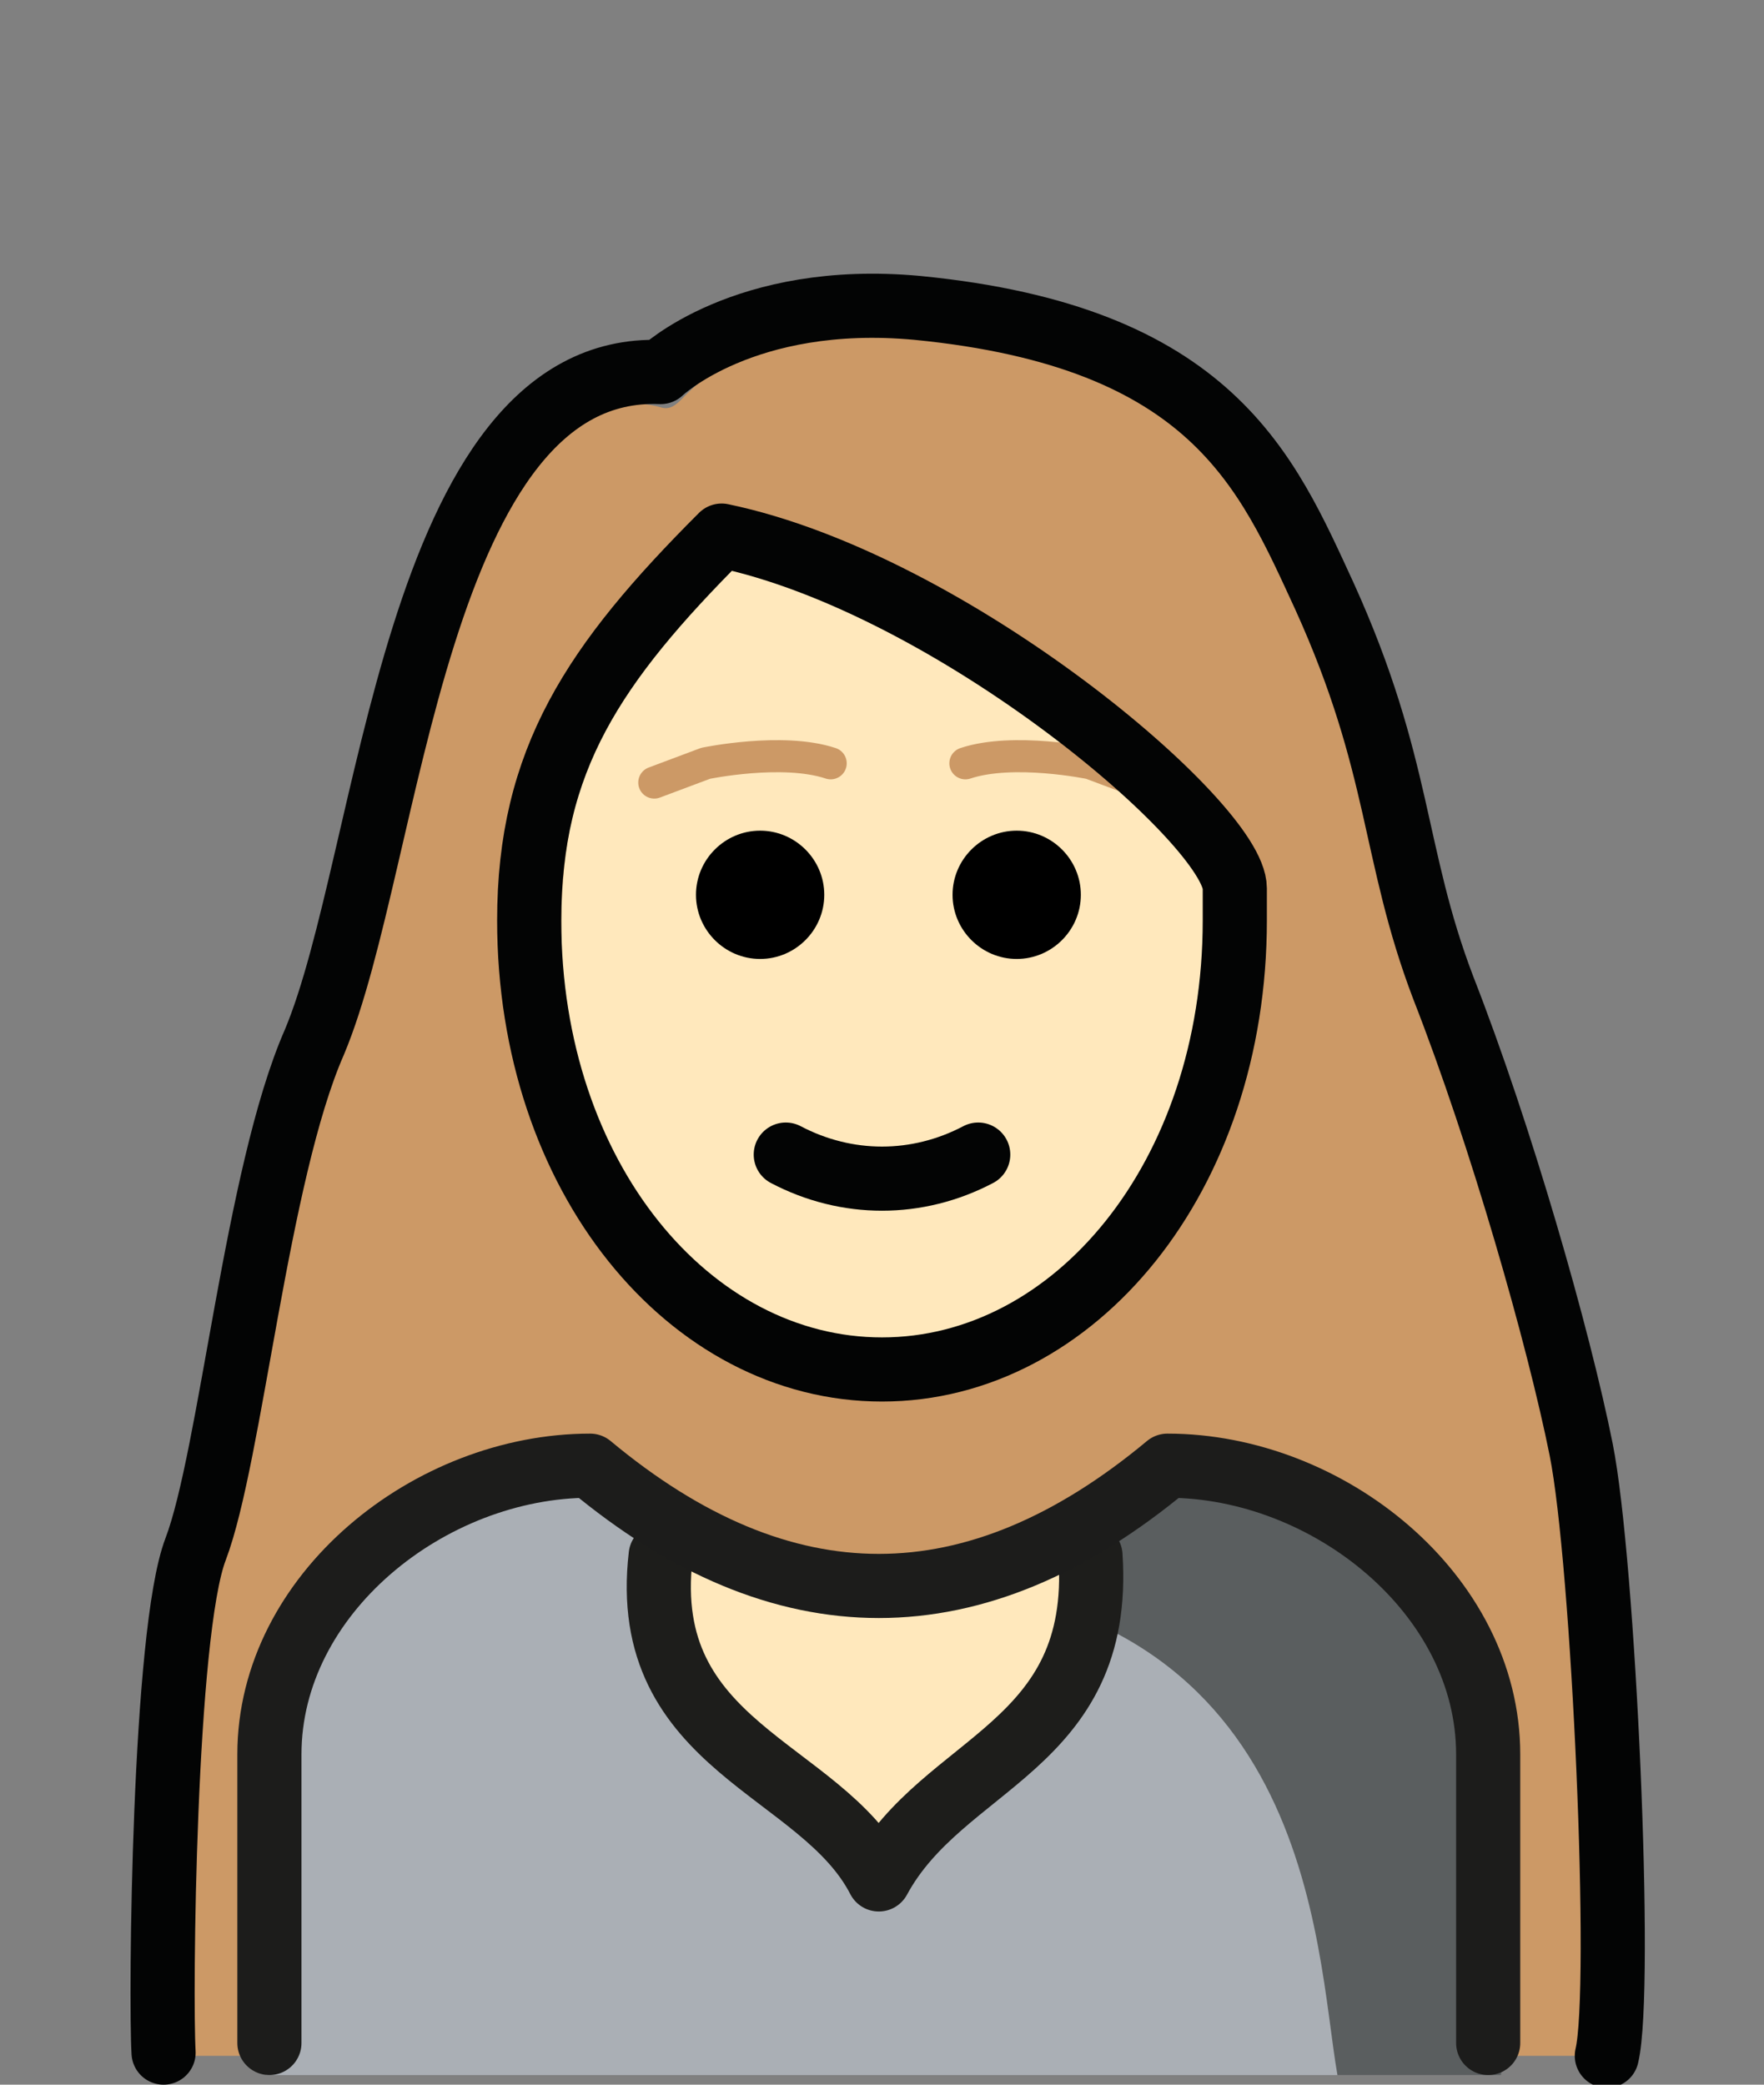
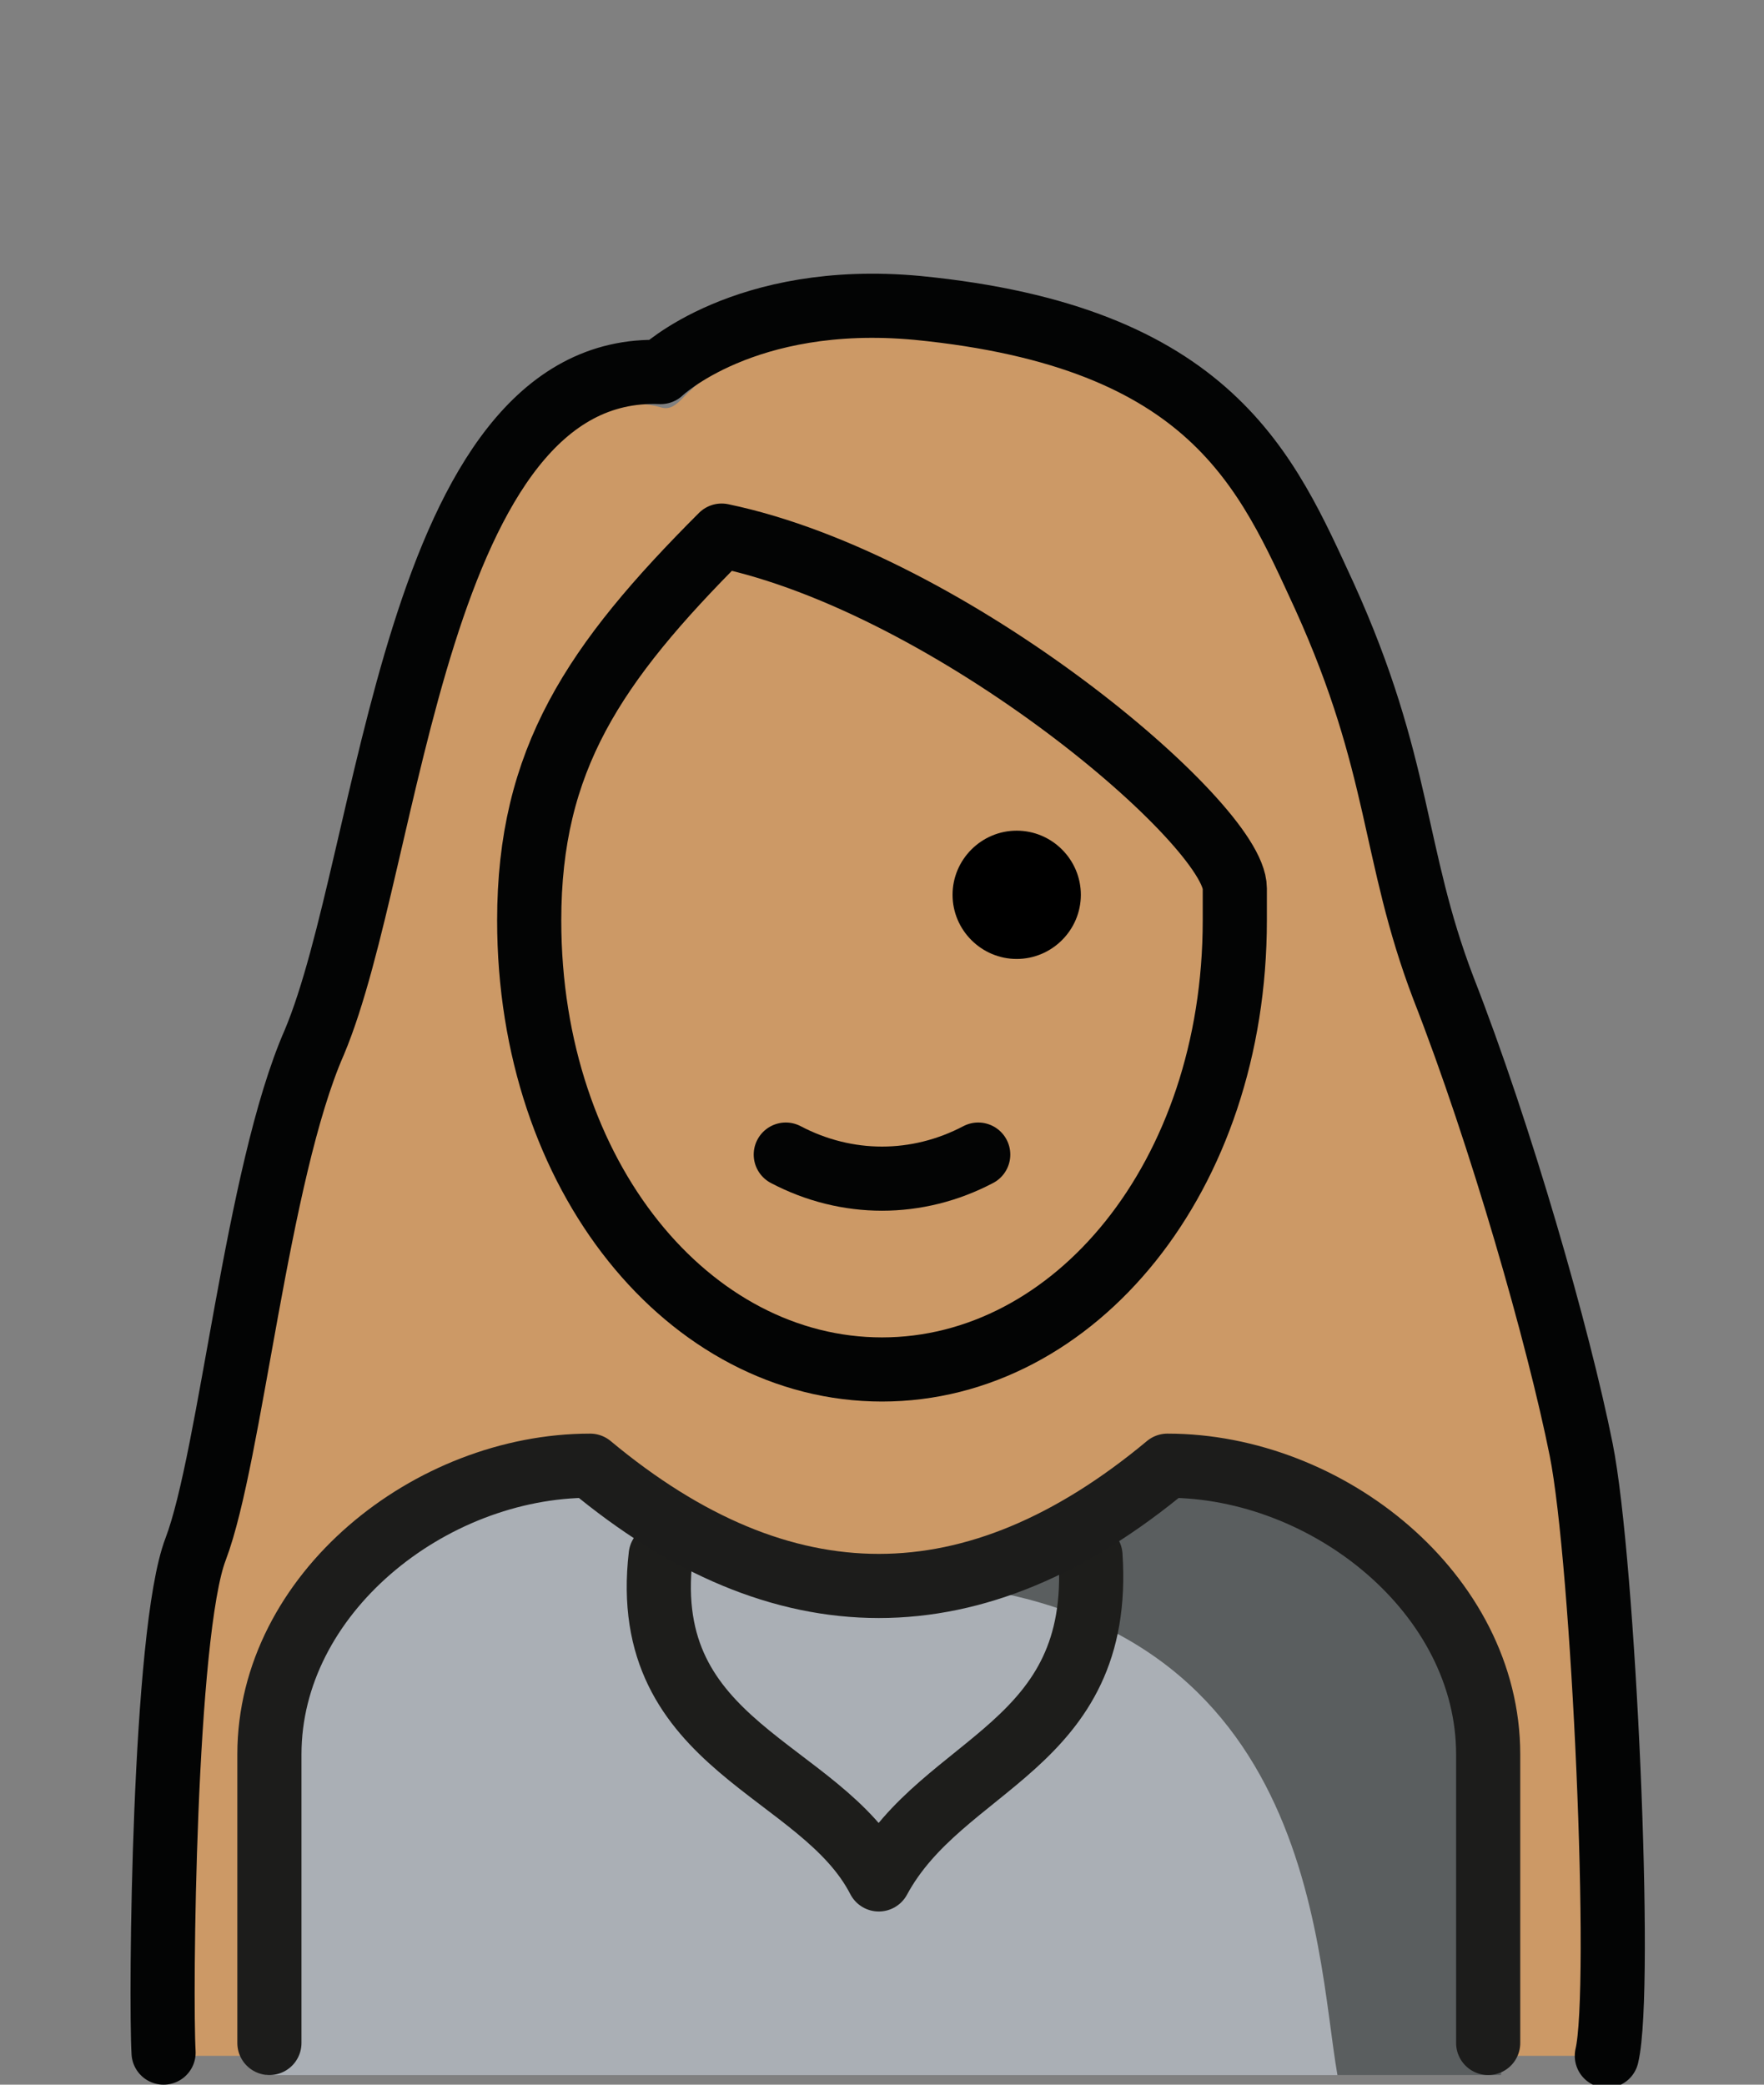
<svg xmlns="http://www.w3.org/2000/svg" version="1.1" id="Ebene_1" x="0px" y="0px" width="55px" height="65px" viewBox="0 0 55 65" enable-background="new 0 0 55 65" xml:space="preserve">
  <rect x="0" y="0" width="55" height="65" fill="#808080" stroke="none" />
  <path fill="#CC9966" d="M6.5,46.9C6.7,47.2,8,35.8,9.3,33.7c0.4-0.9,2.3-7.8,4.8-13.9c1.4-3.4,3.3-8,6.5-7.1  c0.3,0.1,0.5-0.1,0.7-0.3c0.1-0.1,2.4-2.7,7.2-2.7c6.2,0,11.4,3.4,12.7,8.2c0.5,2,2.1,2.4,1.9,4.5c-0.2,2,1.6,7.7,1.8,8.5  c0.8,3.6,3.2,9.1,3.7,11.9c1.6,9,1.4,21.3,1.4,21.3H4.9C4.9,64.1,3.9,48.3,6.5,46.9" />
-   <path fill="#FFE8BC" d="M39.4,27.9c0,0-3.4,17.8-13.5,14.8c-5.4-1.6-8.4-6.6-8.4-13.9c0-4.4,1.7-8.7,5.1-12.1  c3.4,1.1,7.4,3.1,10.4,4.7C35.4,22.8,38.9,27.1,39.4,27.9" />
  <path fill="none" stroke="#030404" stroke-width="2" stroke-linecap="round" stroke-linejoin="round" d="M50.1,64.1  c0.5-2.1-0.1-15.4-0.8-18.9c-0.7-3.5-2.5-9.8-4.3-14.4c-1.6-4.2-1.3-6.9-3.7-12.2c-1.8-3.9-3.5-8.1-12.7-9c-5.4-0.5-8,2-8,2  c-7.7-0.3-8.4,15.2-10.8,20.9c-1.8,4.1-2.6,12.9-3.7,15.8c-1,2.6-1.1,14-1,15.7" />
  <path fill="none" stroke="#030404" stroke-width="2" stroke-linecap="round" stroke-linejoin="round" d="M24.5,36c1.9,1,4.1,1,6,0" />
  <path d="M33.7,27.9c0,1.1-0.9,2-2,2c-1.1,0-2-0.9-2-2s0.9-2,2-2C32.8,25.9,33.7,26.8,33.7,27.9" />
-   <path d="M25.7,27.9c0,1.1-0.9,2-2,2c-1.1,0-2-0.9-2-2s0.9-2,2-2C24.8,25.9,25.7,26.8,25.7,27.9" />
  <path fill="none" stroke="#CC9966" stroke-linecap="round" stroke-linejoin="round" stroke-miterlimit="10" d="M20.4,24.4l1.6-0.6  c0,0,2.4-0.5,3.9,0" />
  <path fill="none" stroke="#CC9966" stroke-linecap="round" stroke-linejoin="round" stroke-miterlimit="10" d="M35.6,24.4L34,23.8  c0,0-2.4-0.5-3.9,0" />
  <path fill="none" stroke="#030404" stroke-width="2" stroke-linejoin="round" d="M38.5,28.7c0,8-5,14-11,14s-11-6-11-14  c0-5,2-8,6-12c7.2,1.5,16,9,16,11V28.7z" />
  <path fill="#AAAFB5" d="M8.3,64.7v-9.8c0-5,5-9,10-9c6,5,12,5,18,0c5,0,10,4,10,9v9.8H8.3z" />
  <path fill="#5A5E5F" d="M36.8,45.7c-3.2,2.1-4.9,3-8.9,3.6c13.1,0.4,13.1,11.4,13.8,15.4h5.1C46.8,64.7,48.8,45.7,36.8,45.7" />
-   <path fill="#FFE8BC" d="M20.6,48.5c-0.7,6,5,6.6,6.8,10.1c2-3.7,7-4.1,6.6-10.1" />
  <path fill="none" stroke="#1D1D1B" stroke-width="2" stroke-linecap="round" stroke-linejoin="round" stroke-miterlimit="10" d="  M20.6,48.5c-0.7,6,5,6.6,6.8,10.1c2-3.7,7-4.1,6.6-10.1" />
  <path fill="none" stroke="#1C1C1B" stroke-width="2" stroke-linecap="round" stroke-linejoin="round" d="M8.4,63.7v-9c0-5,5-9,10-9  c6,5,12,5,18,0c5,0,10,4,10,9v9" />
</svg>